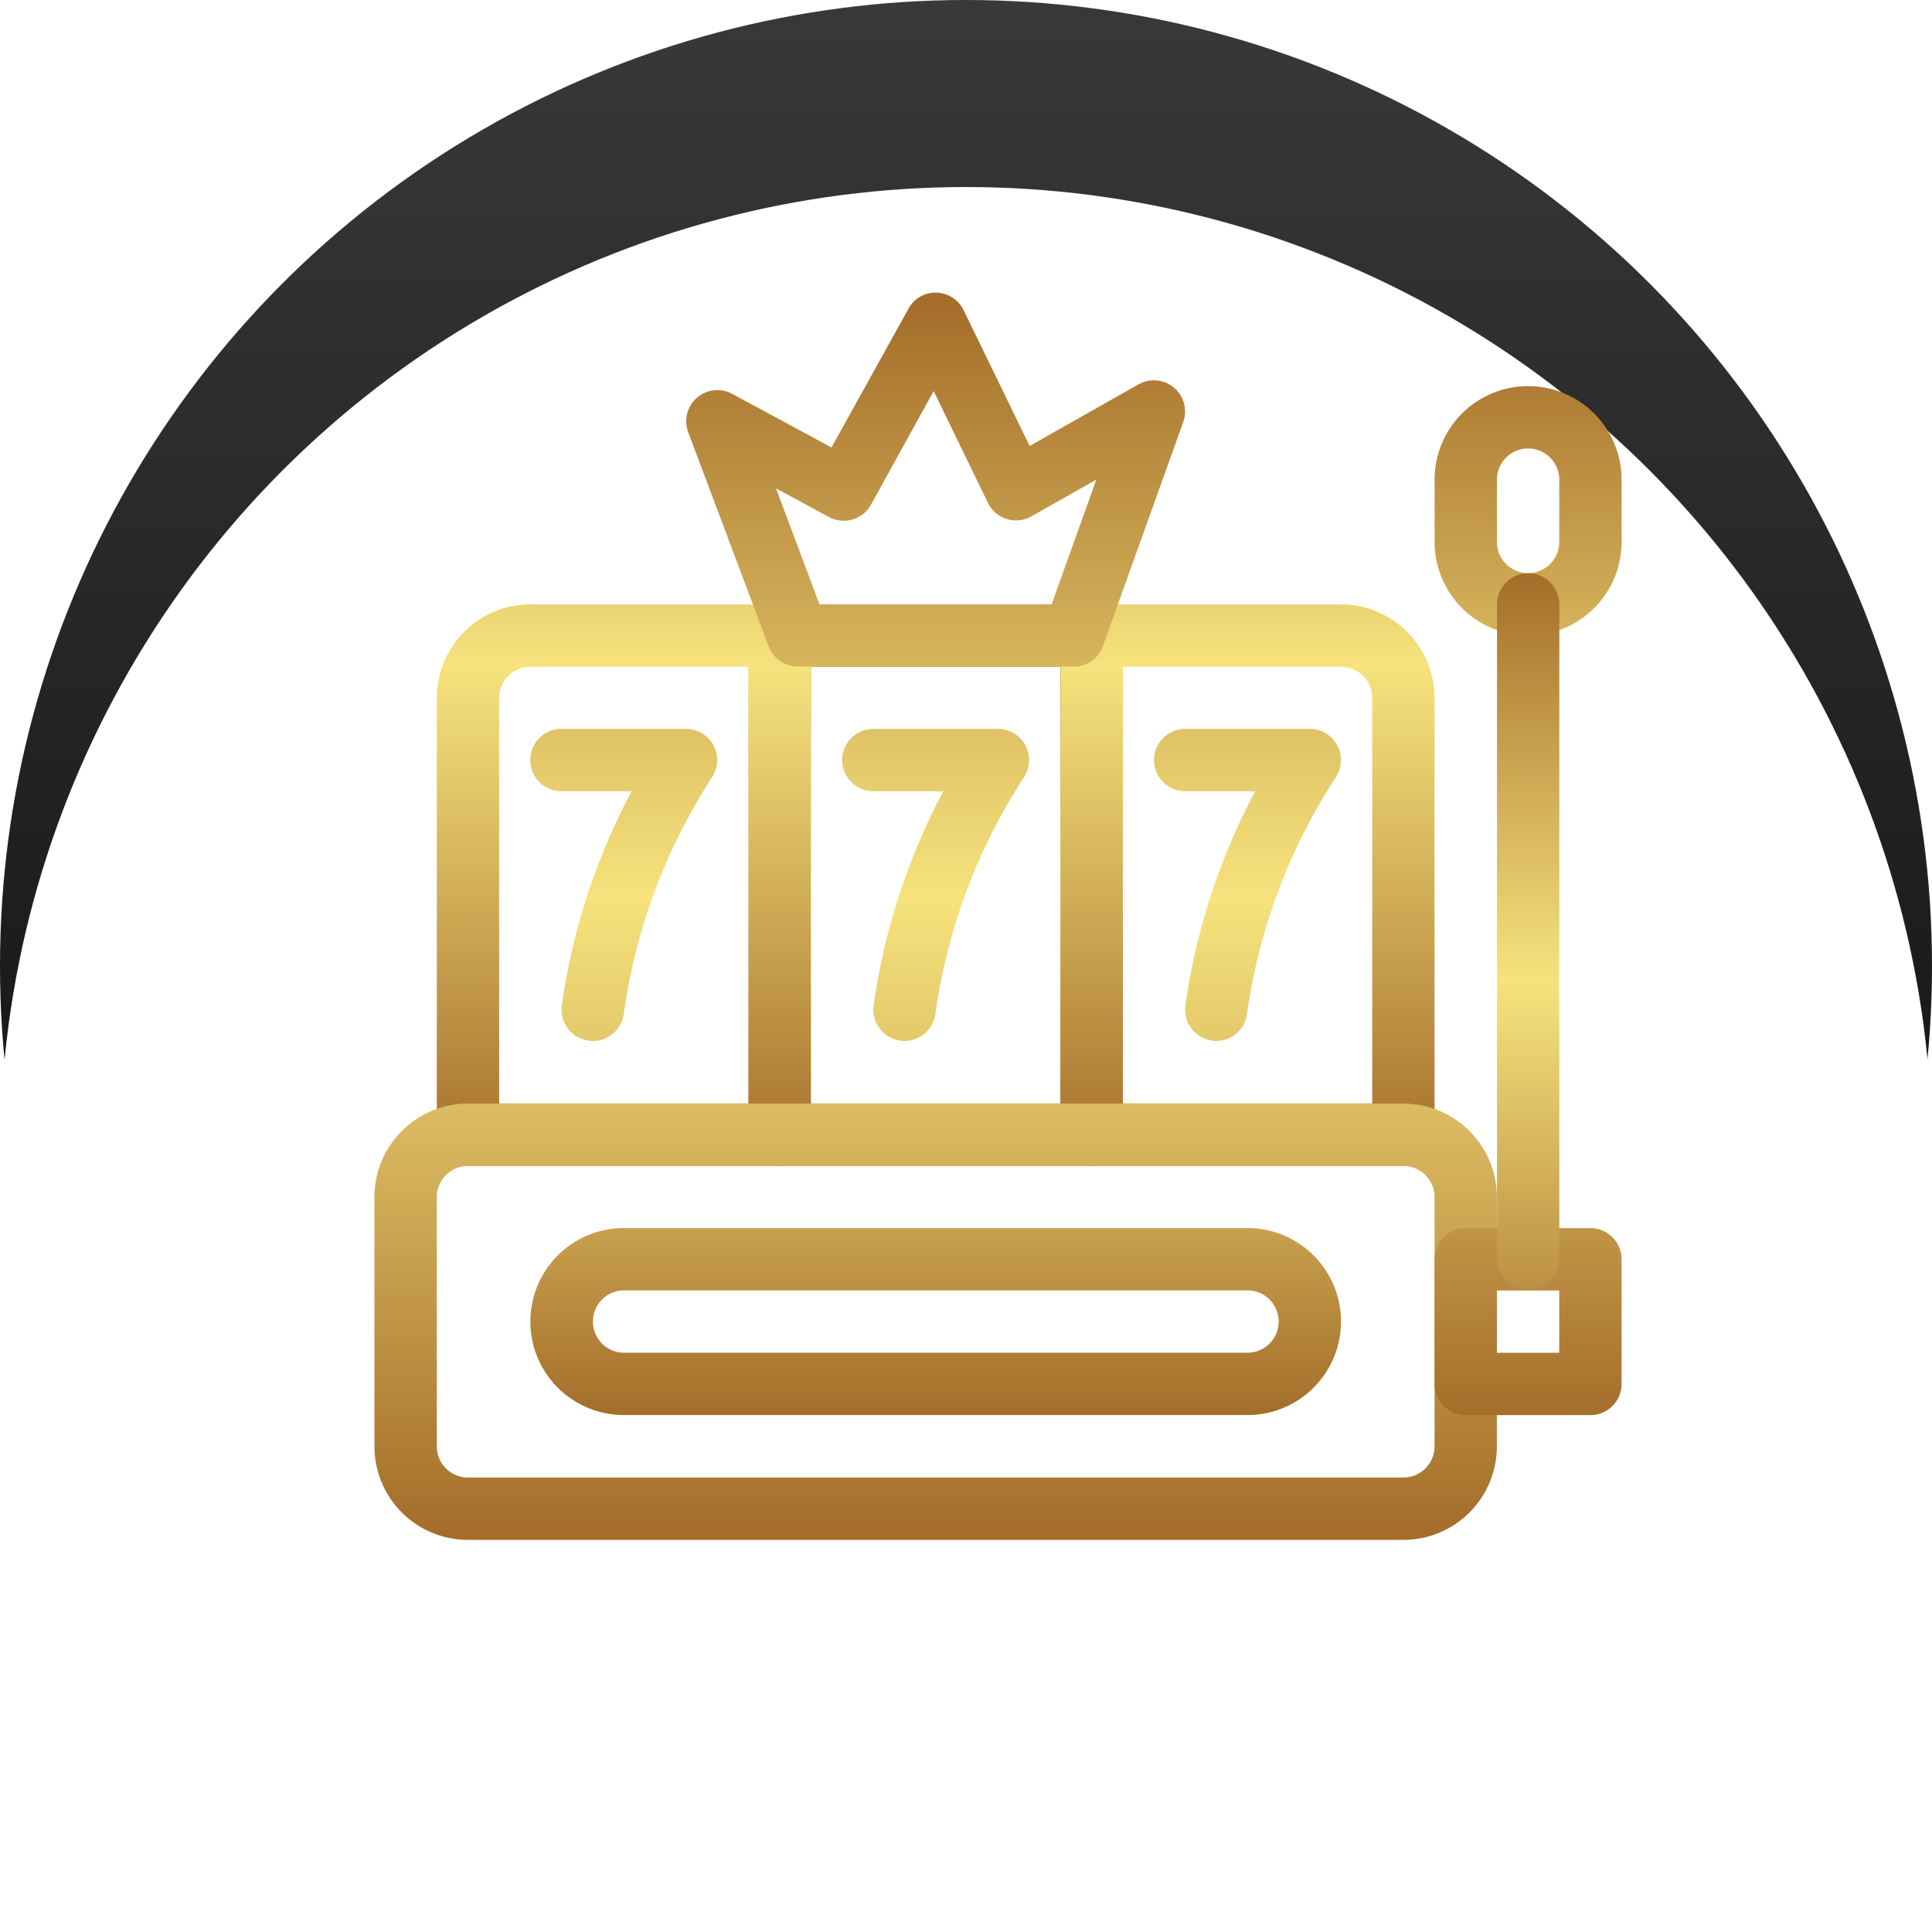
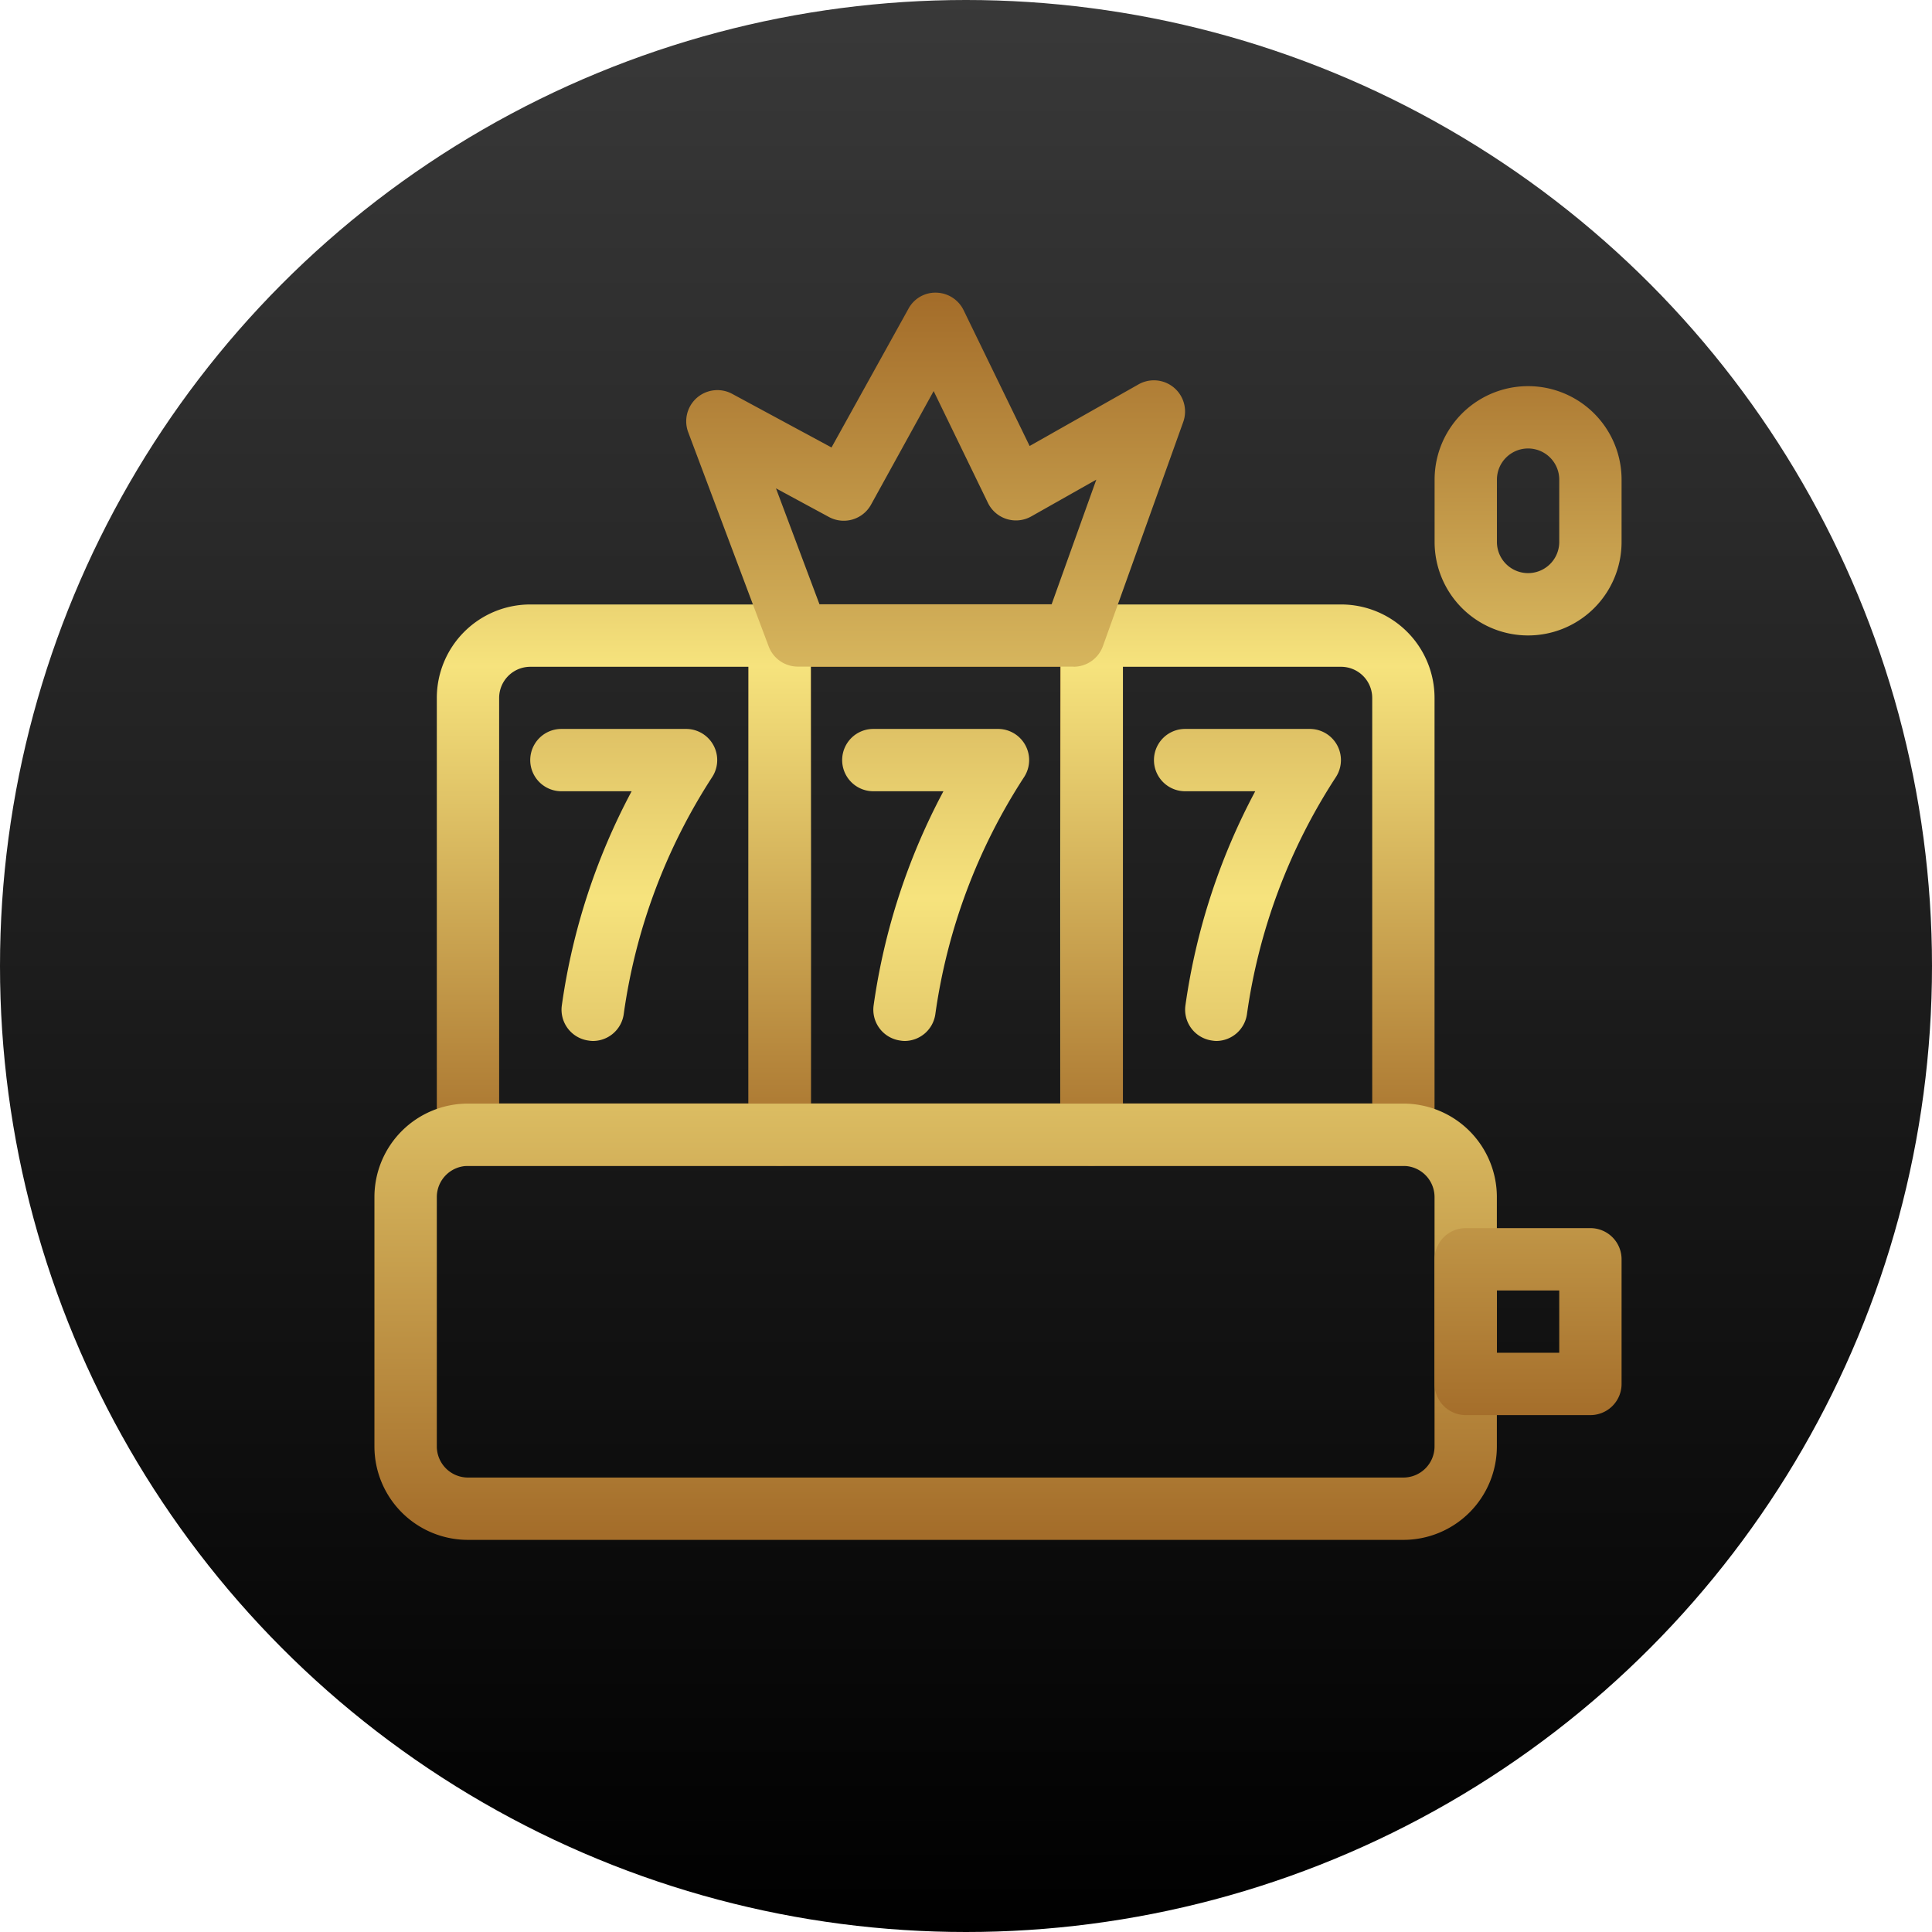
<svg xmlns="http://www.w3.org/2000/svg" height="31" viewBox="0 0 31 31" width="31">
  <linearGradient id="a" gradientUnits="objectBoundingBox" x1=".5" x2=".5" y2="1">
    <stop offset="0" stop-color="#393939" />
    <stop offset="1" />
  </linearGradient>
  <filter id="b">
    <feOffset dy="3" />
    <feGaussianBlur result="blur" stdDeviation="3" />
    <feFlood flood-opacity=".161" result="color" />
    <feComposite in="SourceGraphic" in2="blur" operator="out" />
    <feComposite in="color" operator="in" />
    <feComposite in2="SourceGraphic" operator="in" />
  </filter>
  <linearGradient id="c" gradientUnits="objectBoundingBox" x1=".5" x2=".5" y2="1">
    <stop offset="0" stop-color="#a46d2a" />
    <stop offset=".485" stop-color="#f6e37d" />
    <stop offset="1" stop-color="#a46d2a" />
  </linearGradient>
  <circle cx="15.5" cy="15.5" fill="url(#a)" r="15.5" />
  <g filter="url(#b)" transform="translate(.001 .001)">
-     <circle cx="15.5" cy="15.5" fill="#fff" r="15.5" />
-   </g>
+     </g>
  <g fill="url(#c)">
    <path d="m21.5 23.006h-5a.5.5 0 0 1 -.5-.5v-8.006a.5.5 0 0 1 .5-.5h5a.5.5 0 0 1 .5.5v8.005a.5.5 0 0 1 -.5.501zm-4.5-1h4v-7.006h-4z" transform="translate(-3.988 -4.301)" />
    <path d="m11.5 23.006h-5a.5.5 0 0 1 -.5-.5v-7a1.5 1.5 0 0 1 1.5-1.506h4a.5.5 0 0 1 .5.5v8.005a.5.5 0 0 1 -.5.501zm-4.5-1h4v-7.006h-3.5a.5.5 0 0 0 -.5.5zm14.509 1h-5a.5.5 0 0 1 -.5-.5v-8.006a.5.5 0 0 1 .5-.5h4a1.5 1.5 0 0 1 1.5 1.5v7a.5.5 0 0 1 -.499.506zm-4.5-1h4v-6.506a.5.5 0 0 0 -.5-.5h-3.5z" transform="translate(1.009 -4.301)" />
    <path d="m17.509 16.007a.489.489 0 0 1 -.071-.007.5.5 0 0 1 -.425-.565 10.362 10.362 0 0 1 1.12-3.435h-1.125a.5.5 0 1 1 0-1h2a.5.5 0 0 1 .419.773 9.346 9.346 0 0 0 -1.427 3.804.5.5 0 0 1 -.491.43zm-5 0a.488.488 0 0 1 -.074-.007.5.5 0 0 1 -.425-.565 10.362 10.362 0 0 1 1.12-3.435h-1.125a.5.5 0 0 1 0-1h2a.5.5 0 0 1 .419.773 9.346 9.346 0 0 0 -1.424 3.804.5.5 0 0 1 -.495.43zm-5 0a.488.488 0 0 1 -.077-.007.5.5 0 0 1 -.425-.565 10.362 10.362 0 0 1 1.12-3.435h-1.127a.5.5 0 0 1 0-1h2a.5.5 0 0 1 .419.773 9.346 9.346 0 0 0 -1.419 3.804.5.5 0 0 1 -.5.43zm13.001 8.005h-15.01a1.5 1.5 0 0 1 -1.5-1.5v-4a1.5 1.5 0 0 1 1.5-1.5h15.01a1.5 1.5 0 0 1 1.5 1.5v4a1.5 1.5 0 0 1 -1.5 1.5zm-15.009-6a.5.5 0 0 0 -.5.5v4a.5.5 0 0 0 .5.5h15.009a.5.5 0 0 0 .5-.5v-4a.5.5 0 0 0 -.5-.5zm9.717-8.012h-4.424a.5.5 0 0 1 -.468-.324l-1.291-3.436a.5.5 0 0 1 .706-.616l1.593.86 1.234-2.225a.49.49 0 0 1 .45-.259.5.5 0 0 1 .436.282l1.059 2.178 1.748-.989a.5.5 0 0 1 .718.6l-1.29 3.6a.5.5 0 0 1 -.471.331zm-4.077-1h3.725l.717-2-1.04.588a.5.5 0 0 1 -.7-.217l-.87-1.792-1.004 1.821a.5.5 0 0 1 -.675.2l-.851-.46z" transform="translate(2.008 .696)" />
    <path d="m40.5 23.51h-2a.5.5 0 0 1 -.5-.5v-2a.5.5 0 0 1 .5-.5h2a.5.5 0 0 1 .5.5v2a.5.5 0 0 1 -.5.5zm-1.5-1h1v-1h-1zm.5-11.51a1.5 1.5 0 0 1 -1.5-1.5v-1a1.5 1.5 0 0 1 3 0v1a1.5 1.5 0 0 1 -1.5 1.5zm0-3a.5.5 0 0 0 -.5.5v1a.5.5 0 1 0 1 0v-1a.5.5 0 0 0 -.5-.5z" transform="translate(-14.981 -.804)" />
-     <path d="m25.01 24.507a.5.5 0 0 1 -.5-.5v-10.507a.5.5 0 1 1 1 0v10.507a.5.5 0 0 1 -.5.5zm-4.5 2h-10.01a1.5 1.5 0 0 1 0-3h10.007a1.5 1.5 0 0 1 0 3zm-10.006-2a.5.5 0 1 0 0 1h10.003a.5.5 0 0 0 0-1z" transform="translate(-.49 -3.802)" />
  </g>
</svg>